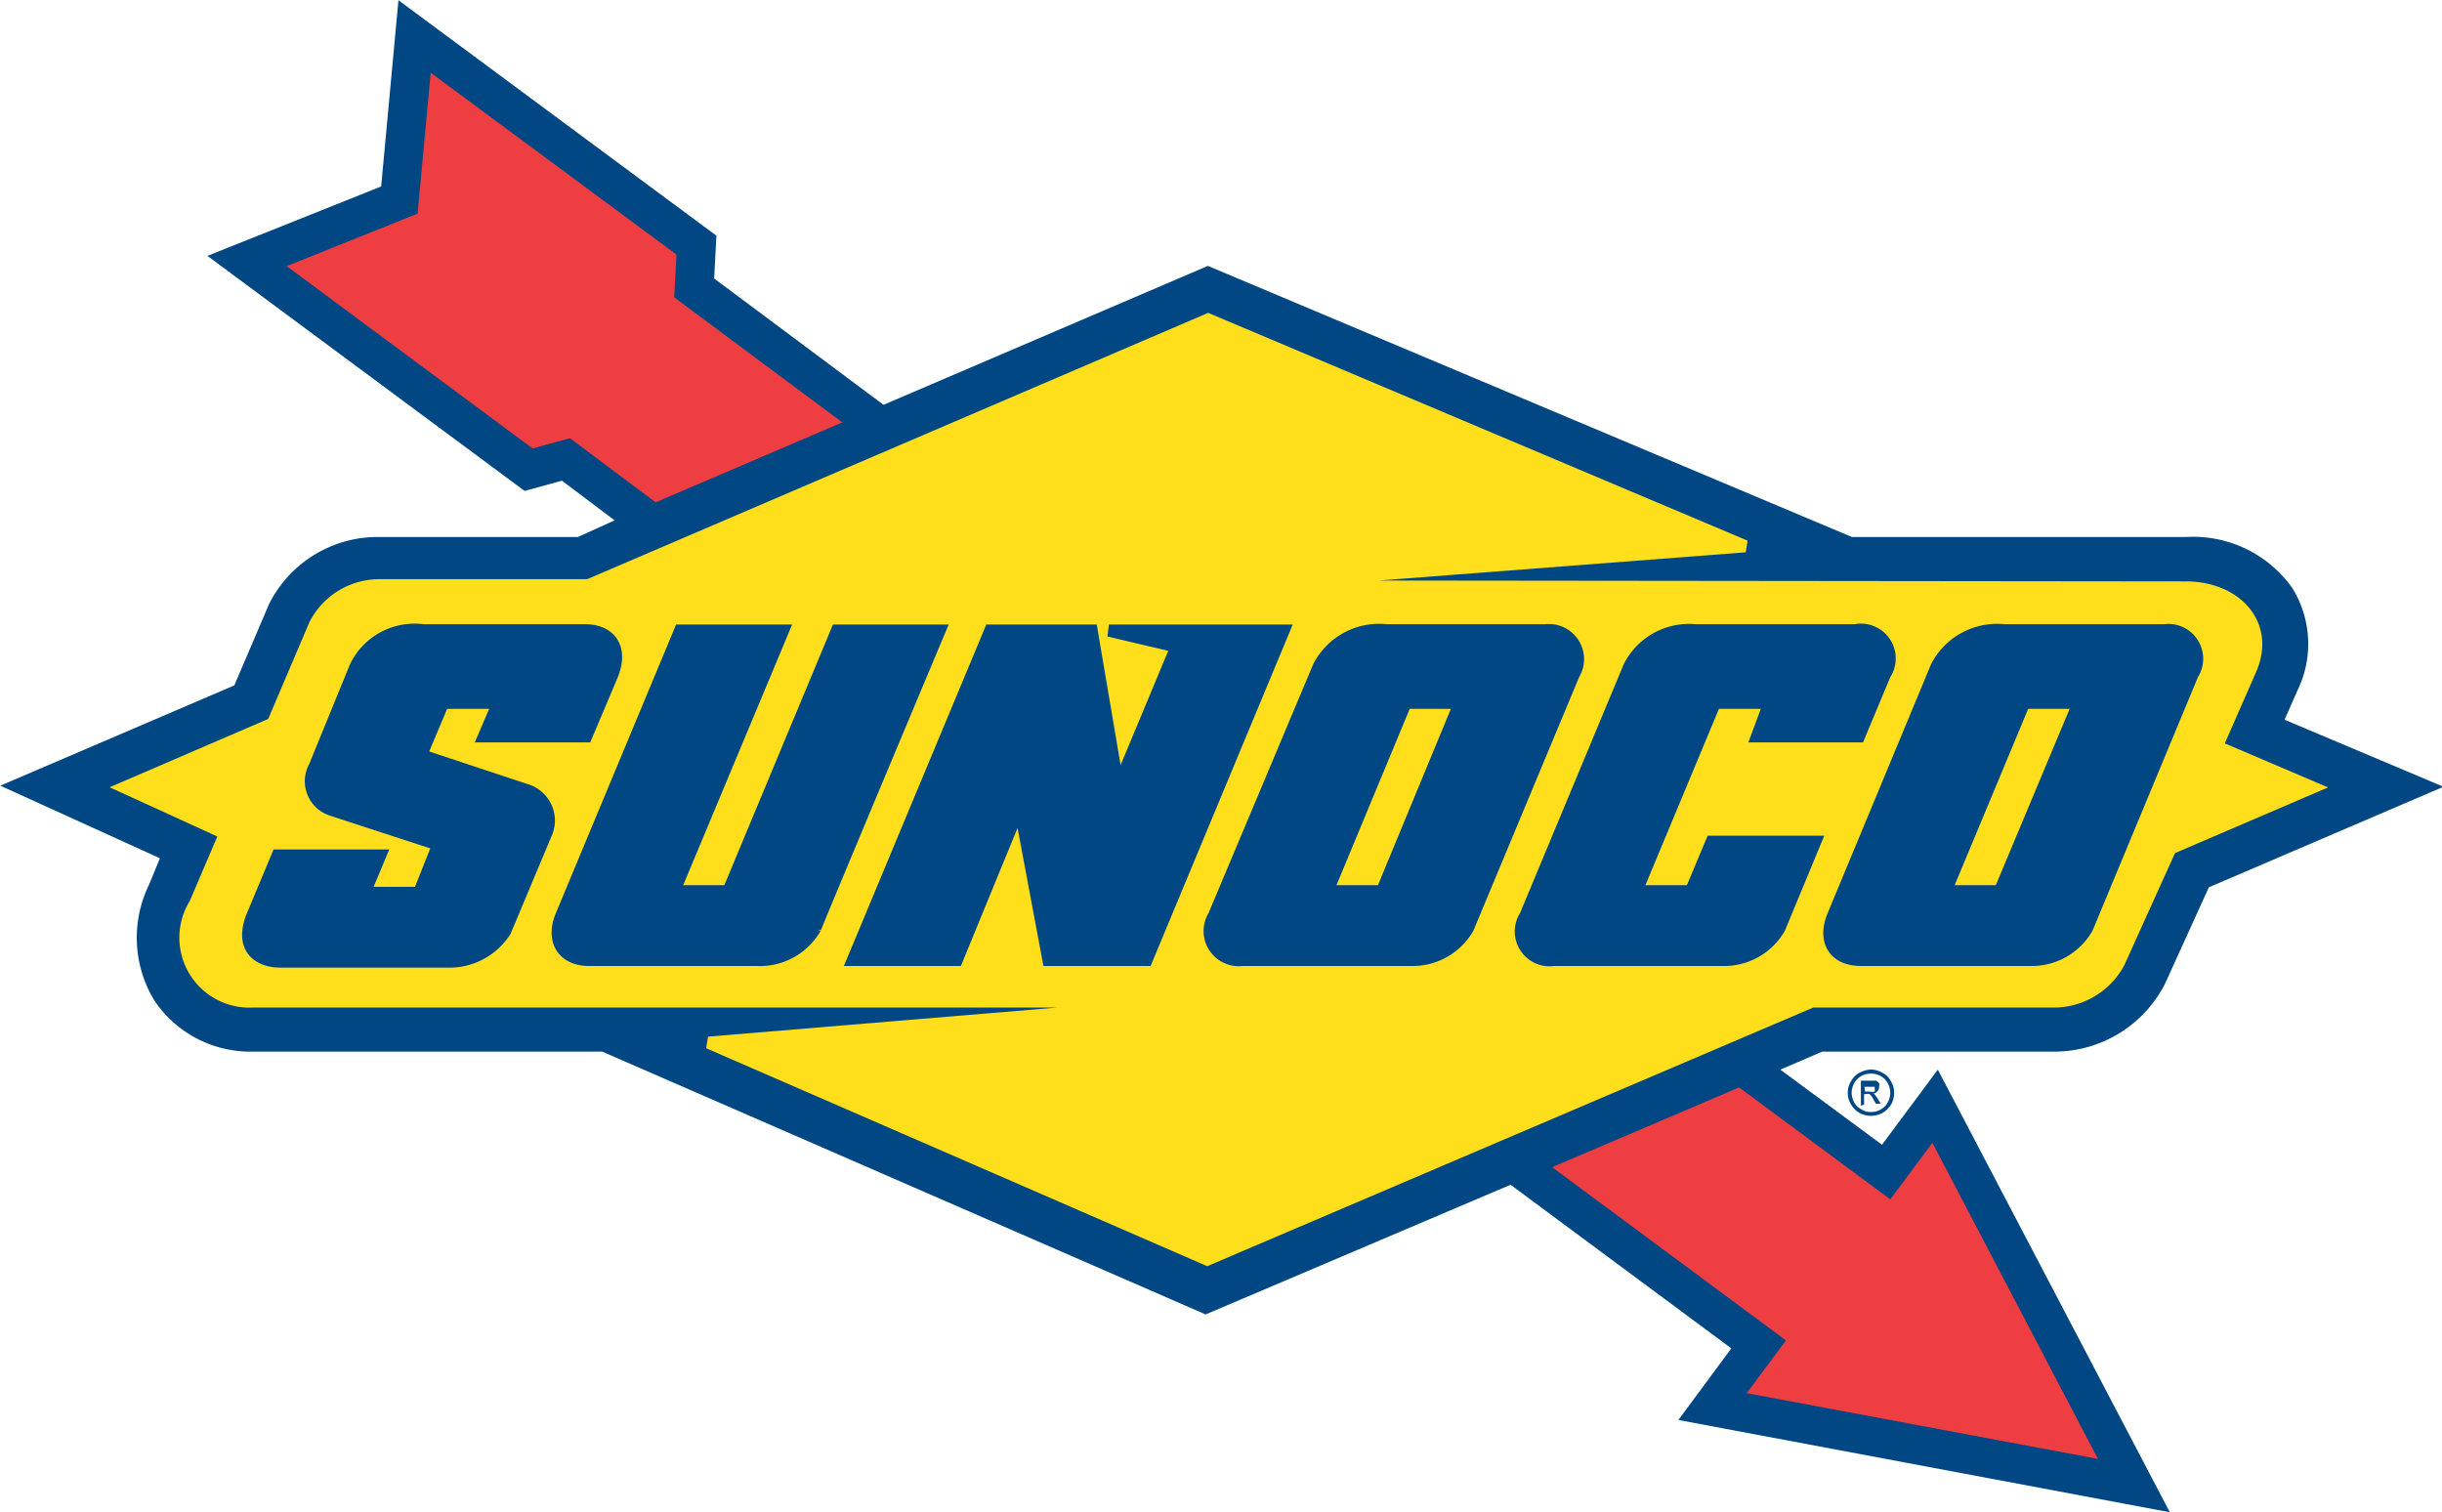
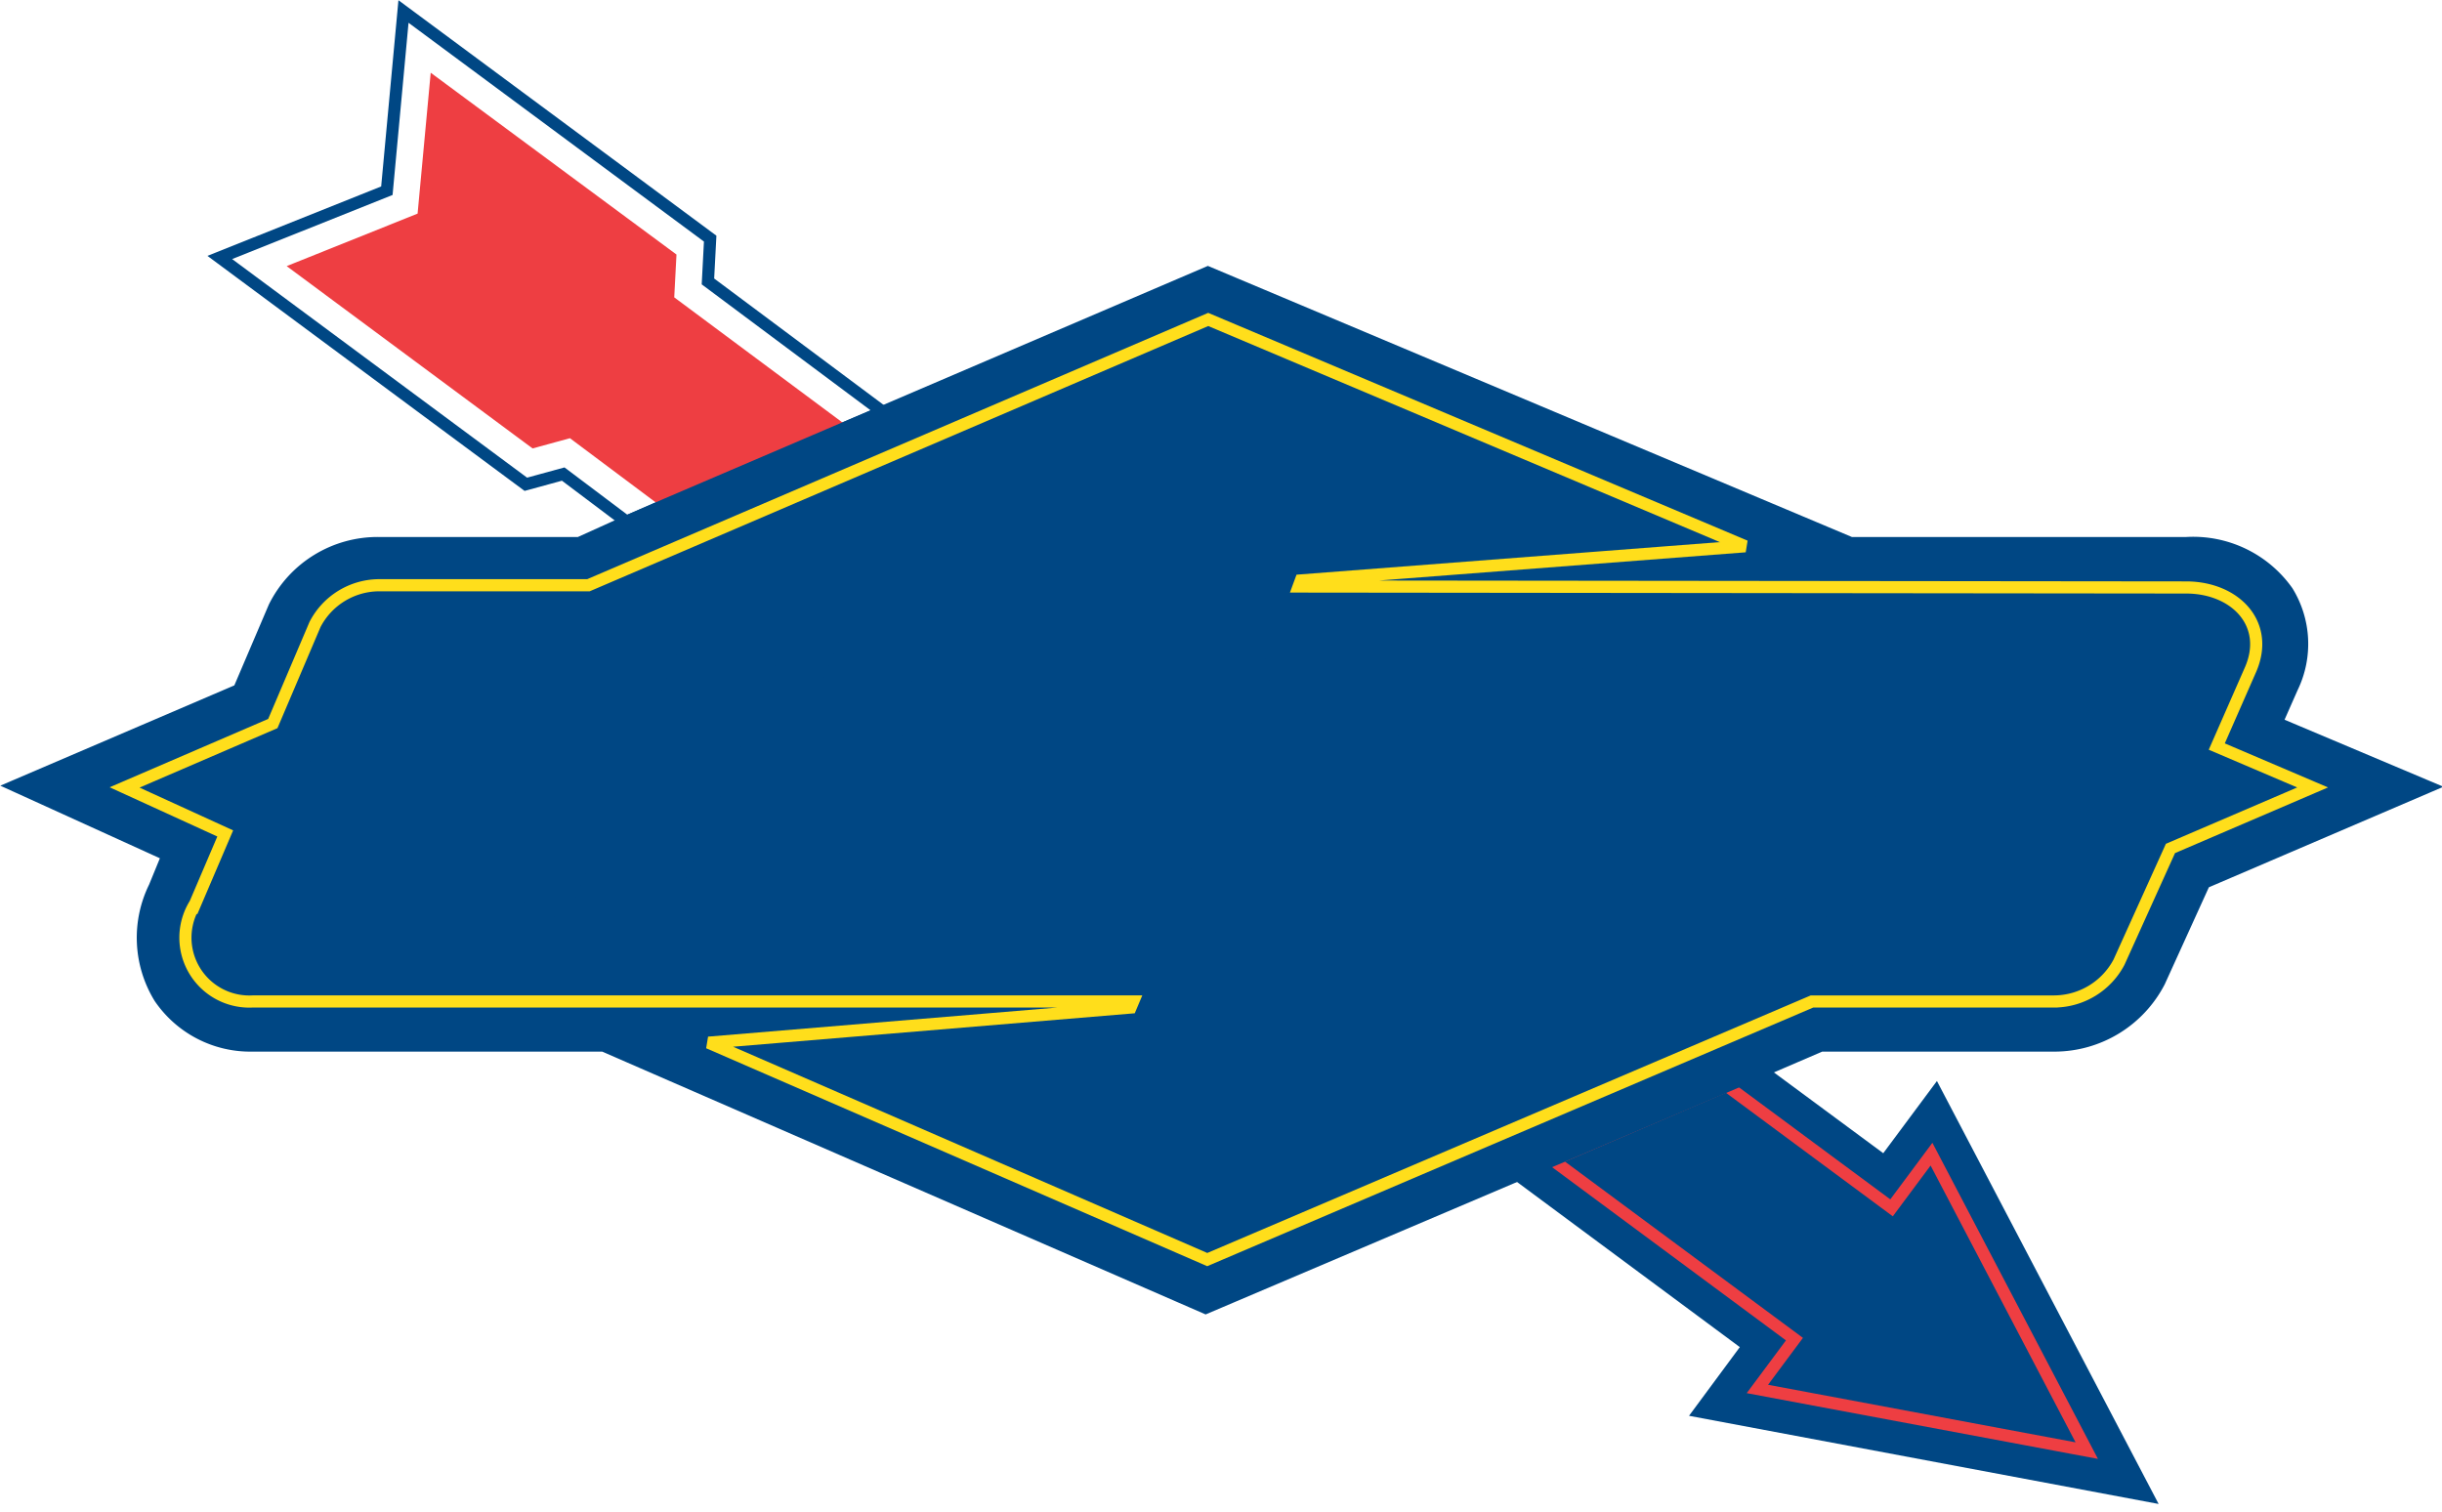
<svg xmlns="http://www.w3.org/2000/svg" viewBox="0 0 76.44 47.34">
  <defs>
    <style>.cls-1{fill:#004784;}.cls-2,.cls-4,.cls-6{fill:none;stroke-width:0.38px;}.cls-2{stroke:#004784;}.cls-3{fill:#ee3e42;}.cls-4{stroke:#ee3e42;}.cls-5{fill:#ffde1b;}.cls-6{stroke:#ffde1b;}</style>
  </defs>
  <g id="Layer_2" data-name="Layer 2">
    <g id="Layer_1-2" data-name="Layer 1">
-       <polygon class="cls-1" points="17.63 14.84 19.61 16.33 20.9 15.77 26.34 13.44 27.63 12.89 22.16 8.81 22.23 7.47 12.63 0.36 12.11 5.97 6.88 8.06 16.46 15.16 17.63 14.84" />
      <polygon class="cls-2" points="17.63 14.84 19.61 16.33 20.9 15.77 26.34 13.44 27.63 12.89 22.16 8.81 22.23 7.47 12.63 0.36 12.11 5.97 6.88 8.06 16.46 15.16 17.63 14.84" />
      <polygon class="cls-1" points="58.95 36.1 55.35 33.44 54.05 33.99 48.61 36.32 47.31 36.87 54.46 42.17 52.87 44.32 67.57 47.08 60.63 33.84 58.95 36.1" />
-       <polygon class="cls-2" points="58.95 36.1 55.35 33.44 54.05 33.99 48.61 36.32 47.31 36.87 54.46 42.17 52.87 44.32 67.57 47.08 60.63 33.84 58.95 36.1" />
-       <polygon class="cls-3" points="59.21 37.81 54.05 33.99 48.61 36.32 56.17 41.92 55.01 43.48 65.32 45.41 60.46 36.13 59.21 37.81" />
      <polygon class="cls-4" points="59.21 37.81 54.05 33.99 48.61 36.32 56.17 41.92 55.01 43.48 65.32 45.41 60.46 36.13 59.21 37.81" />
      <polygon class="cls-3" points="17.88 13.51 20.9 15.77 26.34 13.44 20.91 9.4 20.98 8.06 13.64 2.63 13.25 6.82 9.36 8.38 16.71 13.83 17.88 13.51" />
      <polygon class="cls-4" points="17.88 13.51 20.9 15.77 26.34 13.44 20.91 9.4 20.98 8.06 13.64 2.63 13.25 6.82 9.36 8.38 16.71 13.83 17.88 13.51" />
      <path class="cls-1" d="M47.31,36.87l1.3-.55L54.05,34l1.3-.56L57,32.73h7.33a3.7,3.7,0,0,0,3.26-2L69,27.63l7-3-4.74-2,.49-1.11a3.13,3.13,0,0,0-.15-3A3.61,3.61,0,0,0,68.44,17H57.93L37.81,8.53,27.63,12.89l-1.29.55L20.9,15.77l-1.29.56L18.13,17H11.86A3.61,3.61,0,0,0,8.59,19L7.48,21.6l-7,3,4.77,2.17-.41,1A3.59,3.59,0,0,0,5,31.23a3.43,3.43,0,0,0,2.89,1.5h11l18.85,8.21Z" />
      <path class="cls-2" d="M47.31,36.87l1.3-.55L54.05,34l1.3-.56L57,32.73h7.33a3.7,3.7,0,0,0,3.26-2L69,27.63l7-3-4.74-2,.49-1.11a3.13,3.13,0,0,0-.15-3A3.61,3.61,0,0,0,68.44,17H57.93L37.81,8.53,27.63,12.89l-1.29.55L20.9,15.77l-1.29.56L18.13,17H11.86A3.61,3.61,0,0,0,8.59,19L7.48,21.6l-7,3,4.77,2.17-.41,1A3.59,3.59,0,0,0,5,31.23a3.43,3.43,0,0,0,2.89,1.5h11l18.85,8.21Z" />
-       <path class="cls-5" d="M40.65,18.36l.07-.19L54.63,17.1,37.82,10l-19.4,8.32H11.86a2.27,2.27,0,0,0-2,1.23L8.54,22.65l-4.64,2,3.15,1.44-.94,2.2a2,2,0,0,0,1.8,3.06H35.47l-.08.19-13.21,1.1,15.61,6.79,18.93-8.08h7.61a2.31,2.31,0,0,0,2-1.23l1.61-3.56,4.45-1.91-3-1.28L70.43,21c.66-1.45-.45-2.61-2-2.61Z" />
      <path class="cls-6" d="M40.65,18.36l.07-.19L54.63,17.1,37.82,10l-19.4,8.32H11.86a2.27,2.27,0,0,0-2,1.23L8.54,22.65l-4.64,2,3.15,1.44-.94,2.2a2,2,0,0,0,1.8,3.06H35.47l-.08.19-13.21,1.1,15.61,6.79,18.93-8.08h7.61a2.31,2.31,0,0,0,2-1.23l1.61-3.56,4.45-1.91-3-1.28L70.43,21c.66-1.45-.45-2.61-2-2.61Z" />
      <path class="cls-1" d="M18.45,30.05c-.88,0-1.18-.66-.88-1.38l3.72-8.93h3.22L21.1,27.9h1.7l3.4-8.16h3.21s-3.74,8.91-3.89,9.31a2,2,0,0,1-1.82,1Zm-5.27-6.41L13.87,22H15.6l-.45,1.05h3.2l.82-1.94c.32-.82-.06-1.38-.86-1.38H13.24a2.05,2.05,0,0,0-2.11,1.14L9.85,24a.94.94,0,0,0,.53,1.35l3.34,1.09-.6,1.51H11.41l.49-1.17H8.69l-.81,1.94c-.37,1,.25,1.38.89,1.38H14a2.07,2.07,0,0,0,1.81-.95l1.28-3.05a1,1,0,0,0-.56-1.35ZM62.6,27.9H60.9L63.36,22h1.71Zm.13-8.17a2.13,2.13,0,0,0-2.11,1.14l-3.24,7.8c-.31.75,0,1.38.88,1.38h5.3a2,2,0,0,0,1.77-1l3.3-7.94a.9.9,0,0,0-.88-1.38ZM43.26,27.9H41.55L44,22h1.7Zm.13-8.17a2.12,2.12,0,0,0-2.11,1.14L38,28.67a.91.91,0,0,0,.88,1.38h5.31a2,2,0,0,0,1.76-1l3.31-7.94a.91.91,0,0,0-.88-1.38Zm14.68,0h-5A2.1,2.1,0,0,0,51,20.87l-3.25,7.8a.9.9,0,0,0,.88,1.38h5.3a2,2,0,0,0,1.77-1l1.12-2.7H53.58l-.65,1.55H51.22L53.68,22h1.71L55,23.05h3.19L59,21.11a.9.9,0,0,0-.88-1.38M31.92,25.25l.9,4.8h3.07l4.29-10.31H34.71l2.12.5L35,24.63l-.83-4.89H31l-4.3,10.31h3.25Z" />
      <path class="cls-2" d="M18.45,30.05c-.88,0-1.18-.66-.88-1.38l3.72-8.93h3.22L21.1,27.9h1.7l3.4-8.16h3.21s-3.74,8.91-3.89,9.31a2,2,0,0,1-1.82,1Zm-5.27-6.41L13.87,22H15.6l-.45,1.05h3.2l.82-1.94c.32-.82-.06-1.38-.86-1.38H13.24a2.05,2.05,0,0,0-2.11,1.14L9.85,24a.94.94,0,0,0,.53,1.35l3.34,1.09-.6,1.51H11.41l.49-1.17H8.69l-.81,1.94c-.37,1,.25,1.38.89,1.38H14a2.07,2.07,0,0,0,1.81-.95l1.28-3.05a1,1,0,0,0-.56-1.35ZM62.6,27.9H60.9L63.36,22h1.71Zm.13-8.17a2.13,2.13,0,0,0-2.11,1.14l-3.24,7.8c-.31.75,0,1.38.88,1.38h5.3a2,2,0,0,0,1.77-1l3.3-7.94a.9.9,0,0,0-.88-1.38ZM43.26,27.9H41.55L44,22h1.7Zm.13-8.17a2.12,2.12,0,0,0-2.11,1.14L38,28.67a.91.91,0,0,0,.88,1.38h5.31a2,2,0,0,0,1.76-1l3.31-7.94a.91.91,0,0,0-.88-1.38Zm14.68,0h-5A2.1,2.1,0,0,0,51,20.87l-3.25,7.8a.9.9,0,0,0,.88,1.38h5.3a2,2,0,0,0,1.77-1l1.12-2.7H53.58l-.65,1.55H51.22L53.68,22h1.71L55,23.05h3.19L59,21.11A.9.9,0,0,0,58.07,19.73ZM31.92,25.25l.9,4.8h3.07l4.29-10.31H34.71l2.12.5L35,24.63l-.83-4.89H31l-4.3,10.31h3.25Z" />
-       <path class="cls-1" d="M58.38,34.17h.15a.28.28,0,0,0,.15,0,.13.13,0,0,0,0-.09.14.14,0,0,0,0-.06l-.05,0h-.27Zm-.13.44v-.78h.27l.2,0a.25.25,0,0,1,.1.08.23.23,0,0,1,0,.11.2.2,0,0,1-.06.15.24.24,0,0,1-.16.07l.06,0a.82.82,0,0,1,.12.16l.09.15h-.15l-.07-.12a.51.51,0,0,0-.13-.18.15.15,0,0,0-.1,0h-.07v.33Zm.32-1a.58.58,0,0,0-.53.3.64.64,0,0,0-.08.3.67.67,0,0,0,.08.3.54.54,0,0,0,.23.22.52.52,0,0,0,.3.08.56.56,0,0,0,.3-.08.52.52,0,0,0,.22-.22.67.67,0,0,0,.08-.3.64.64,0,0,0-.08-.3.57.57,0,0,0-.23-.23.59.59,0,0,0-.29-.07m0-.13a.74.74,0,0,1,.35.1.59.59,0,0,1,.27.27.65.65,0,0,1,.1.36.77.77,0,0,1-.09.36.87.87,0,0,1-.27.27.8.8,0,0,1-.36.09.74.74,0,0,1-.36-.09.7.7,0,0,1-.27-.27.68.68,0,0,1-.1-.36.65.65,0,0,1,.1-.36.64.64,0,0,1,.27-.27.81.81,0,0,1,.36-.1" />
    </g>
  </g>
</svg>